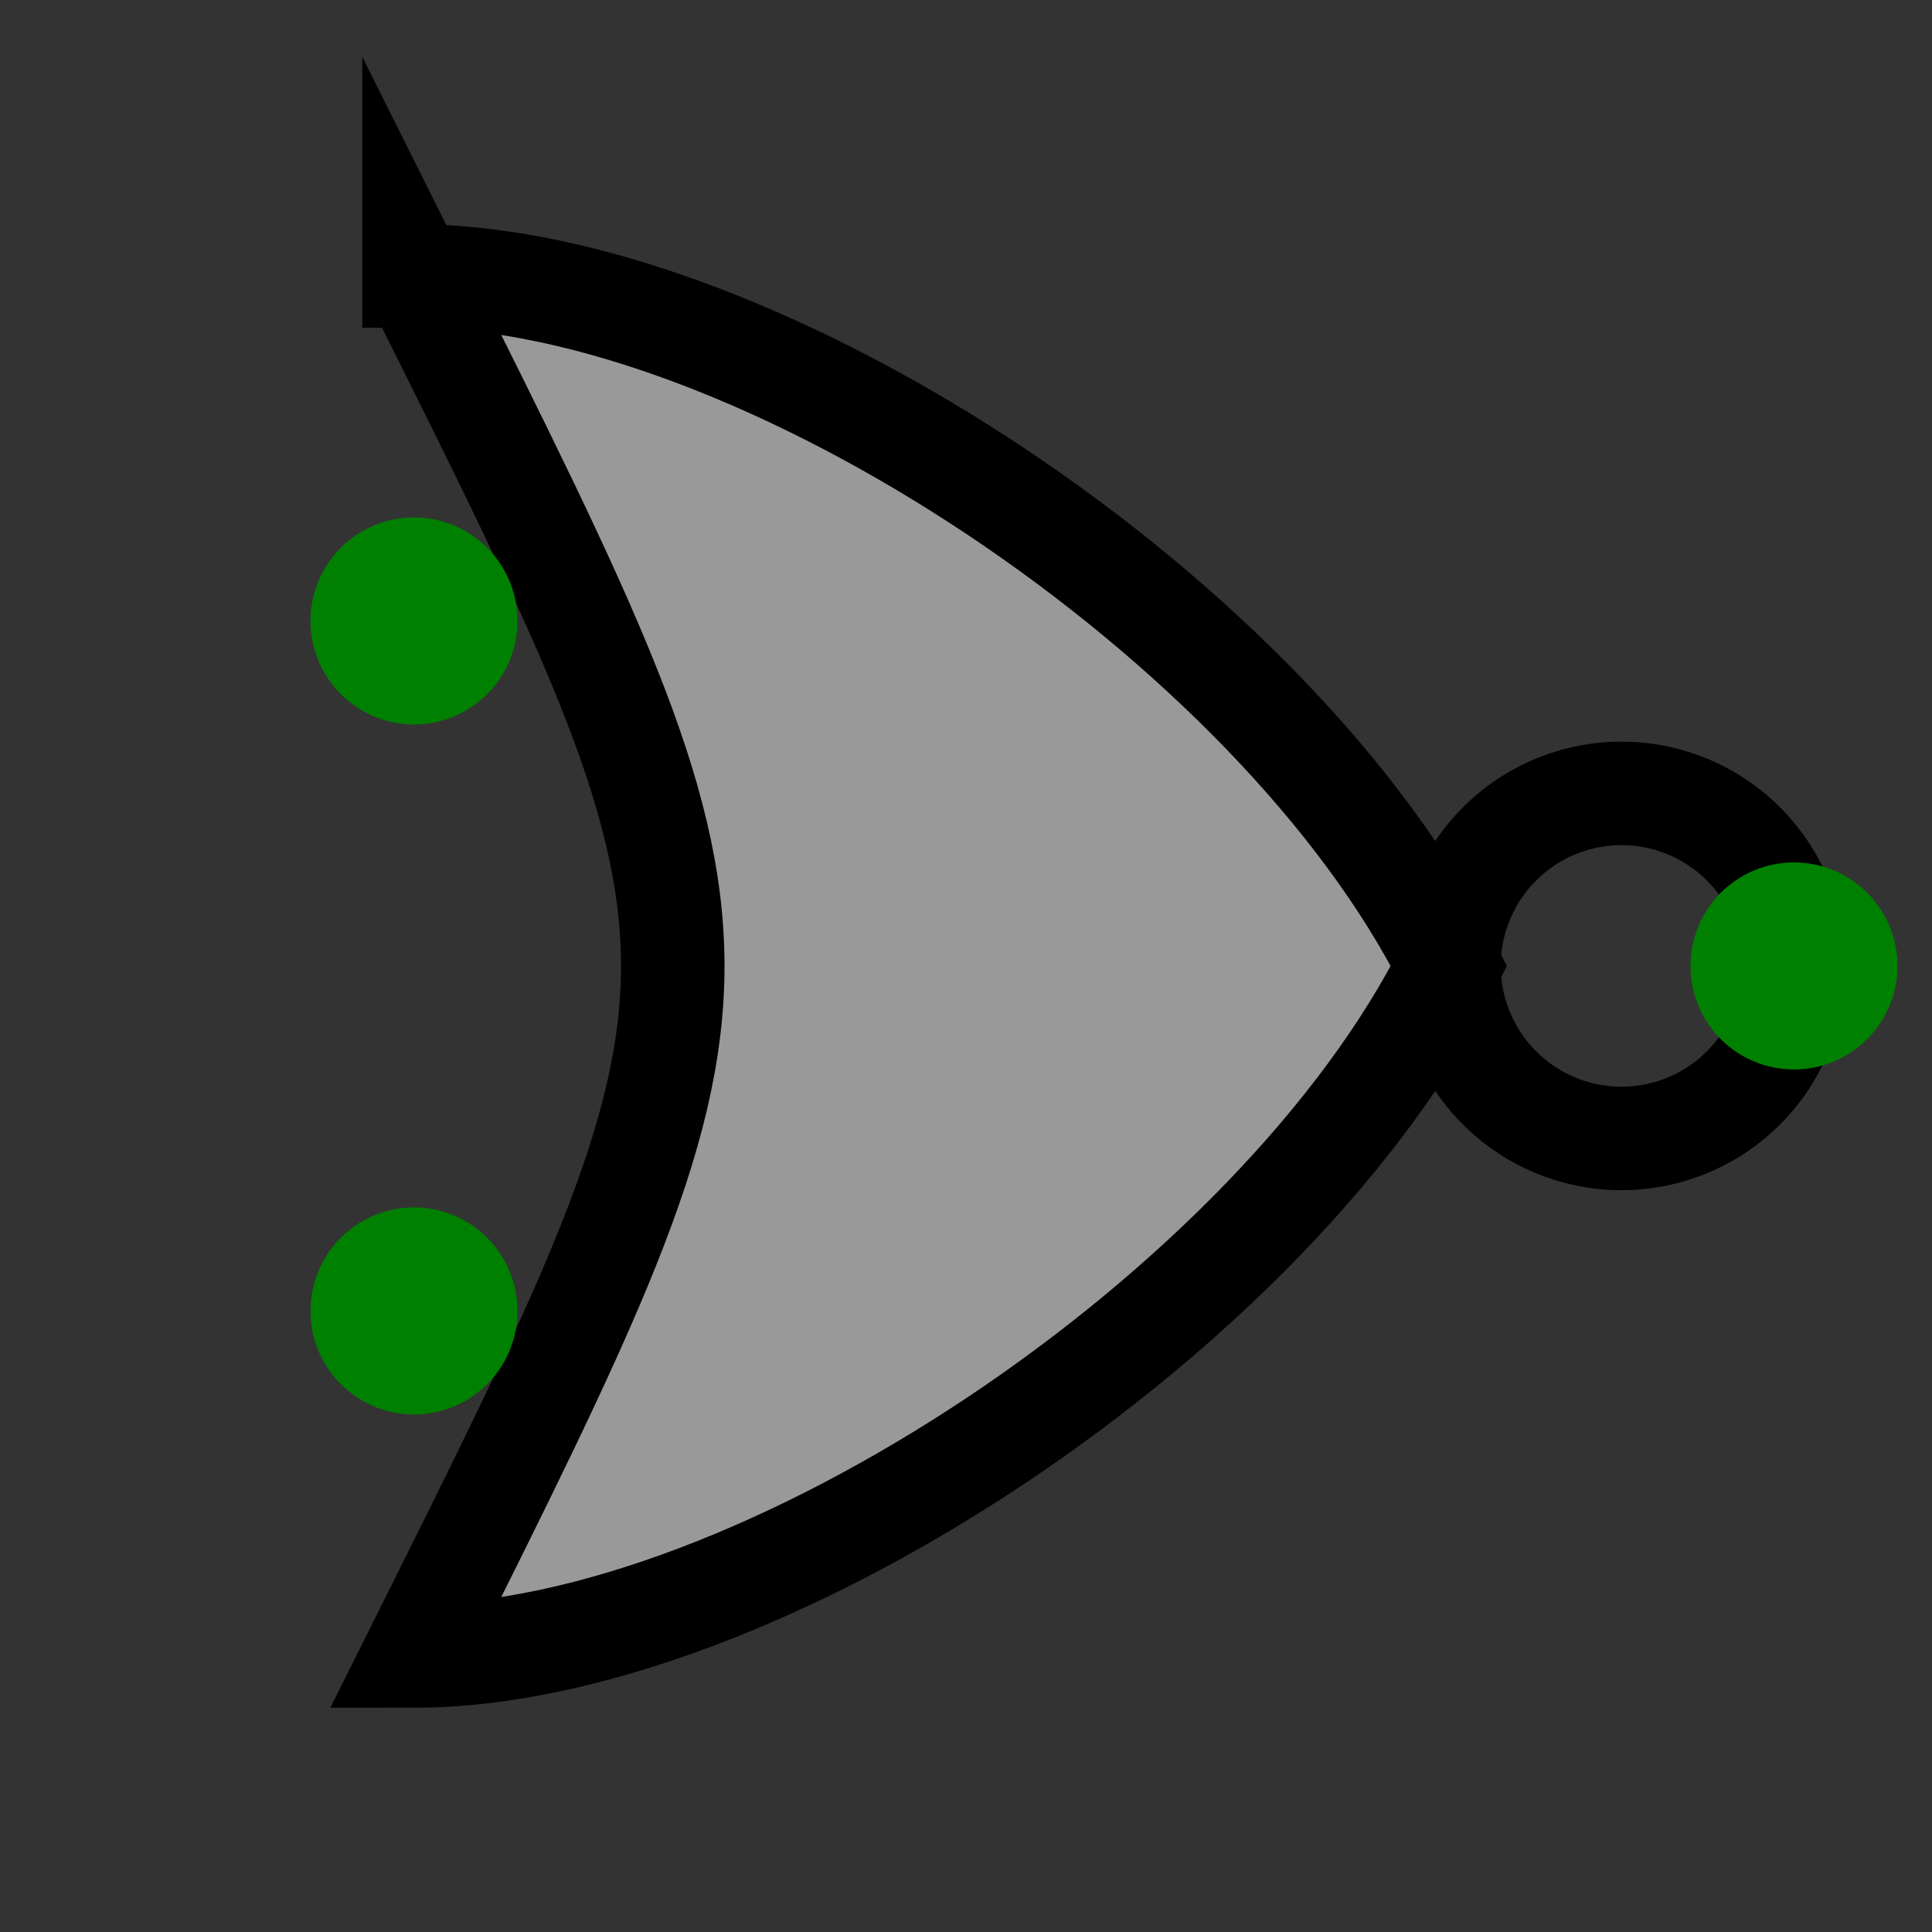
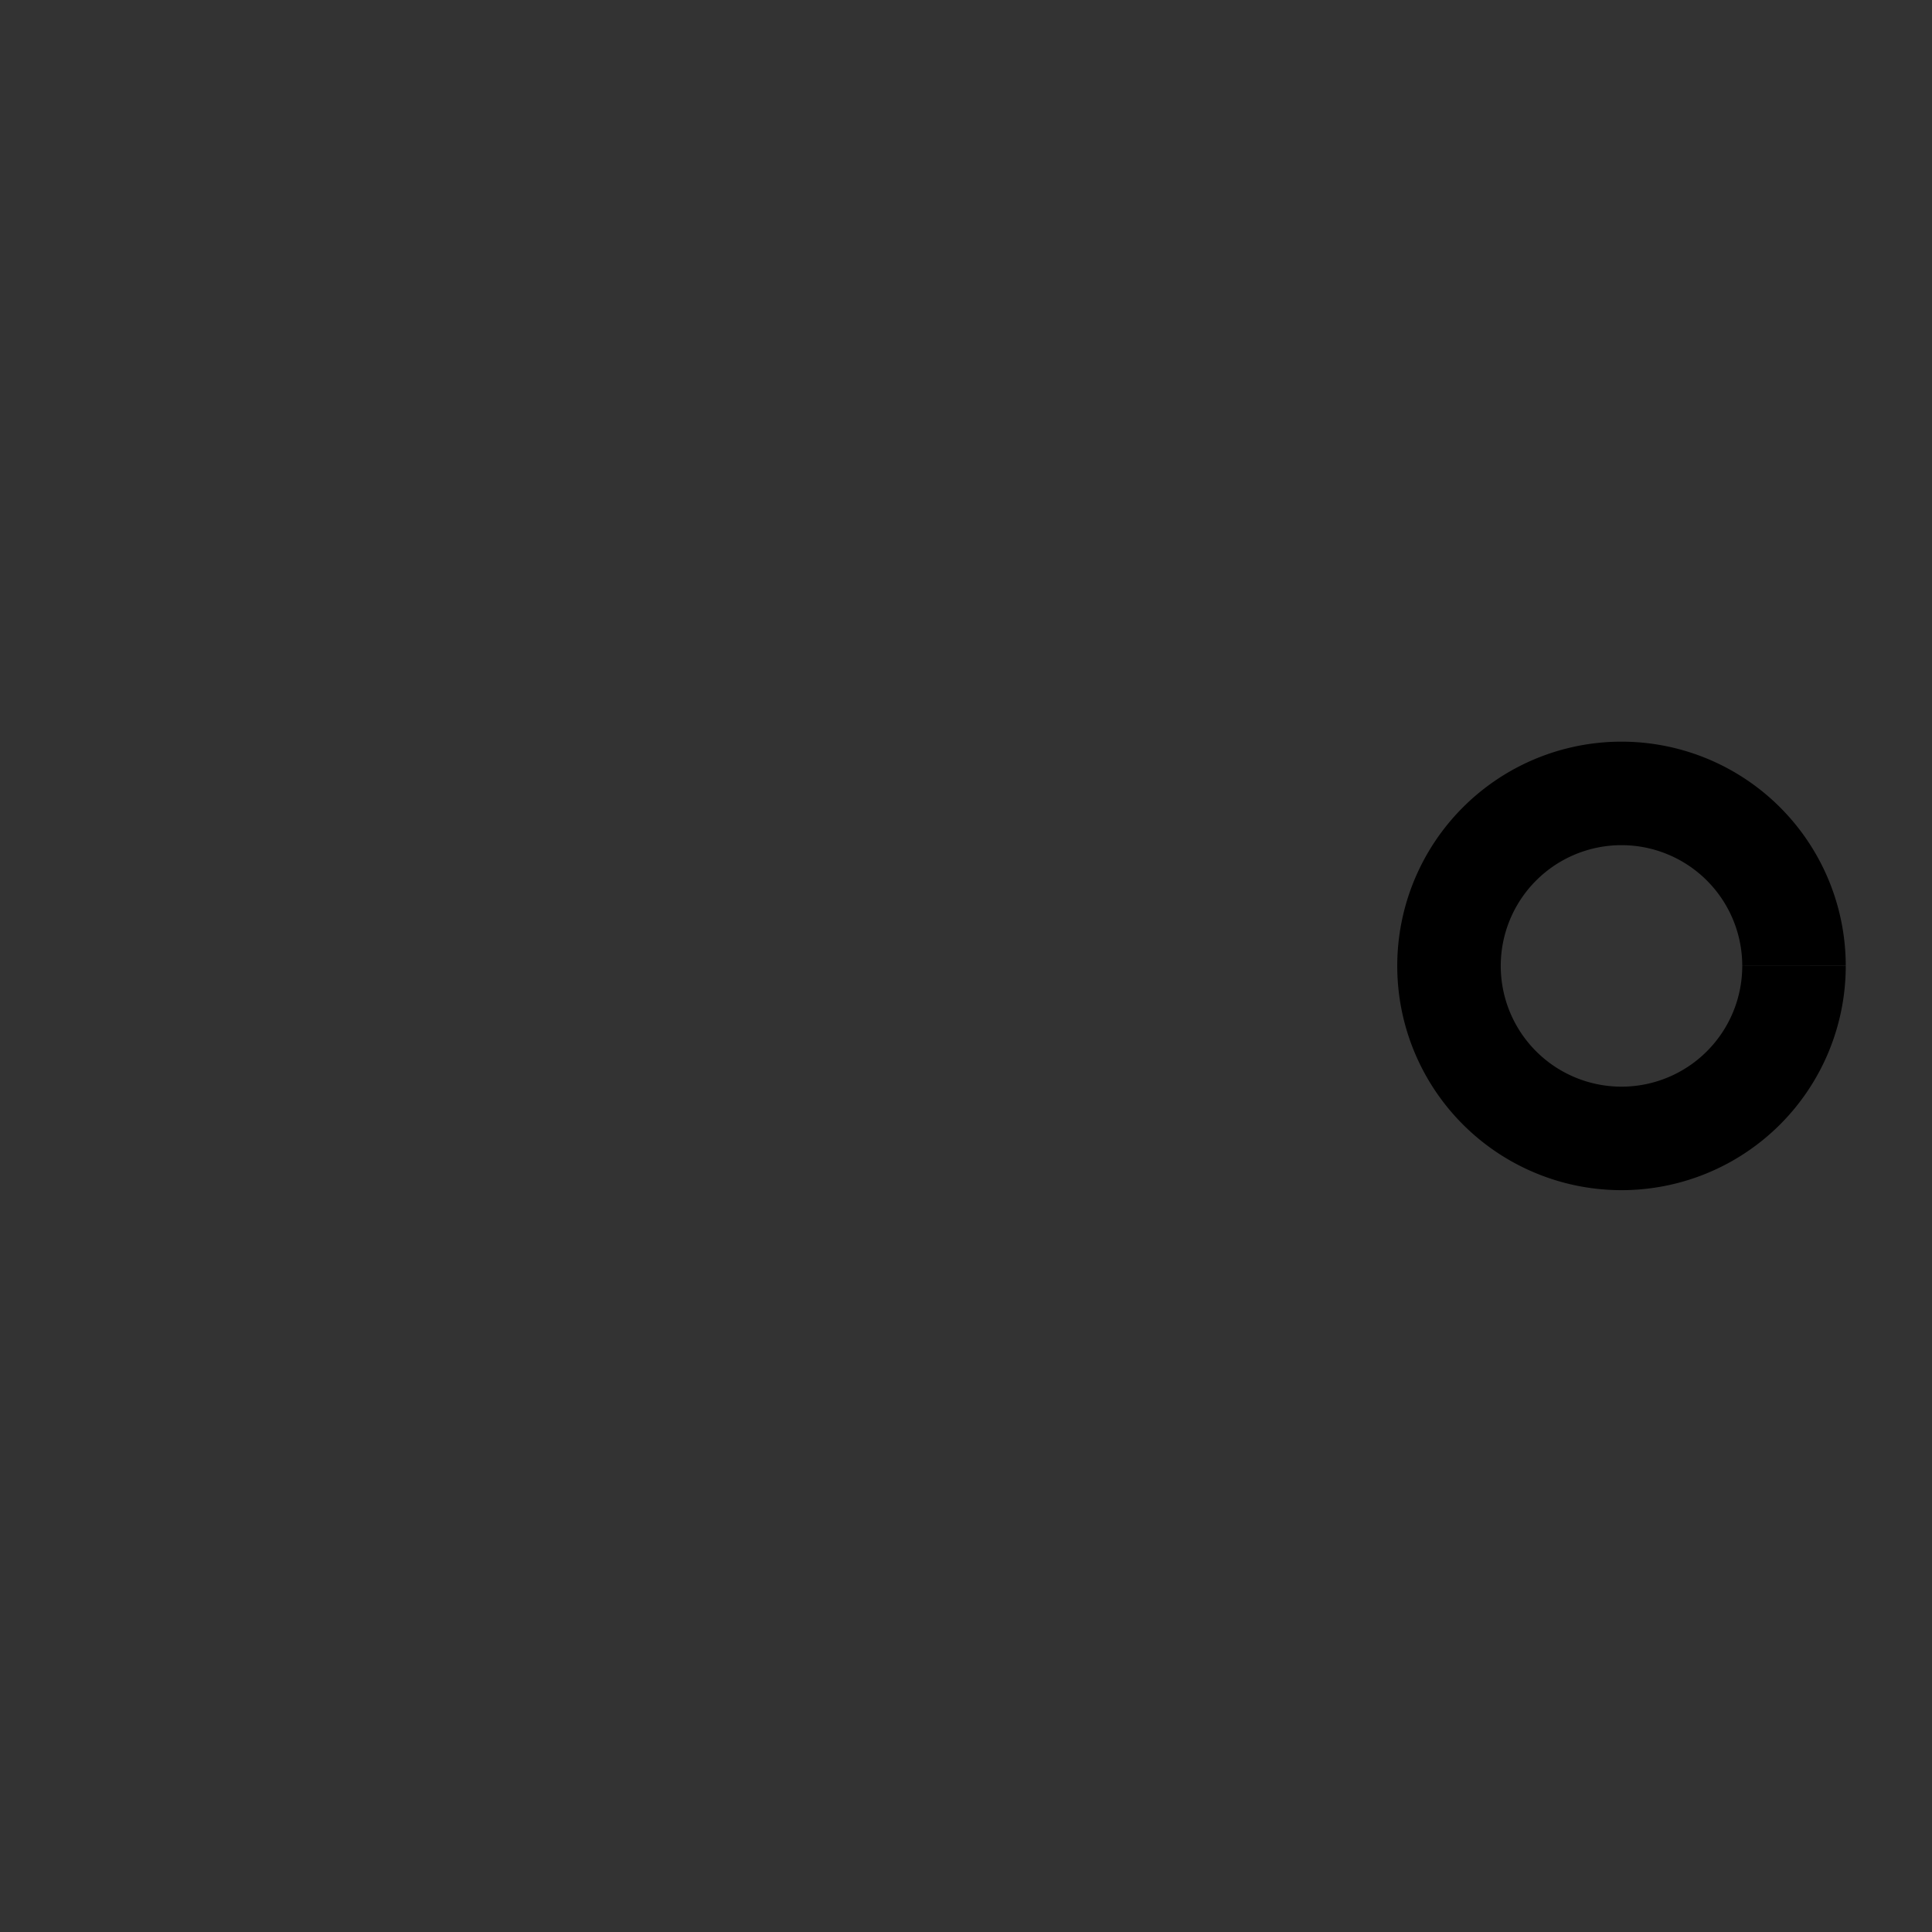
<svg xmlns="http://www.w3.org/2000/svg" width="56" height="56">
  <rect width="100%" height="100%" fill="#333333" stroke="none" />
-   <path fill="#FFF" stroke="#000" paint-order="fill stroke markers" d="M12 8c10 0 25 10 30 20-5 10-20 20-30 20 10-20 10-20 0-40z" fill-opacity=".5" stroke-miterlimit="10" stroke-width="3" />
  <path fill="none" stroke="#000" paint-order="fill stroke markers" d="M52 28a5 5 0 110-.005" stroke-miterlimit="10" stroke-width="3" />
-   <path fill="green" paint-order="stroke fill markers" d="M15 18a3 3 0 110-.003zM15 38a3 3 0 110-.003zM55 28a3 3 0 110-.003z" />
</svg>